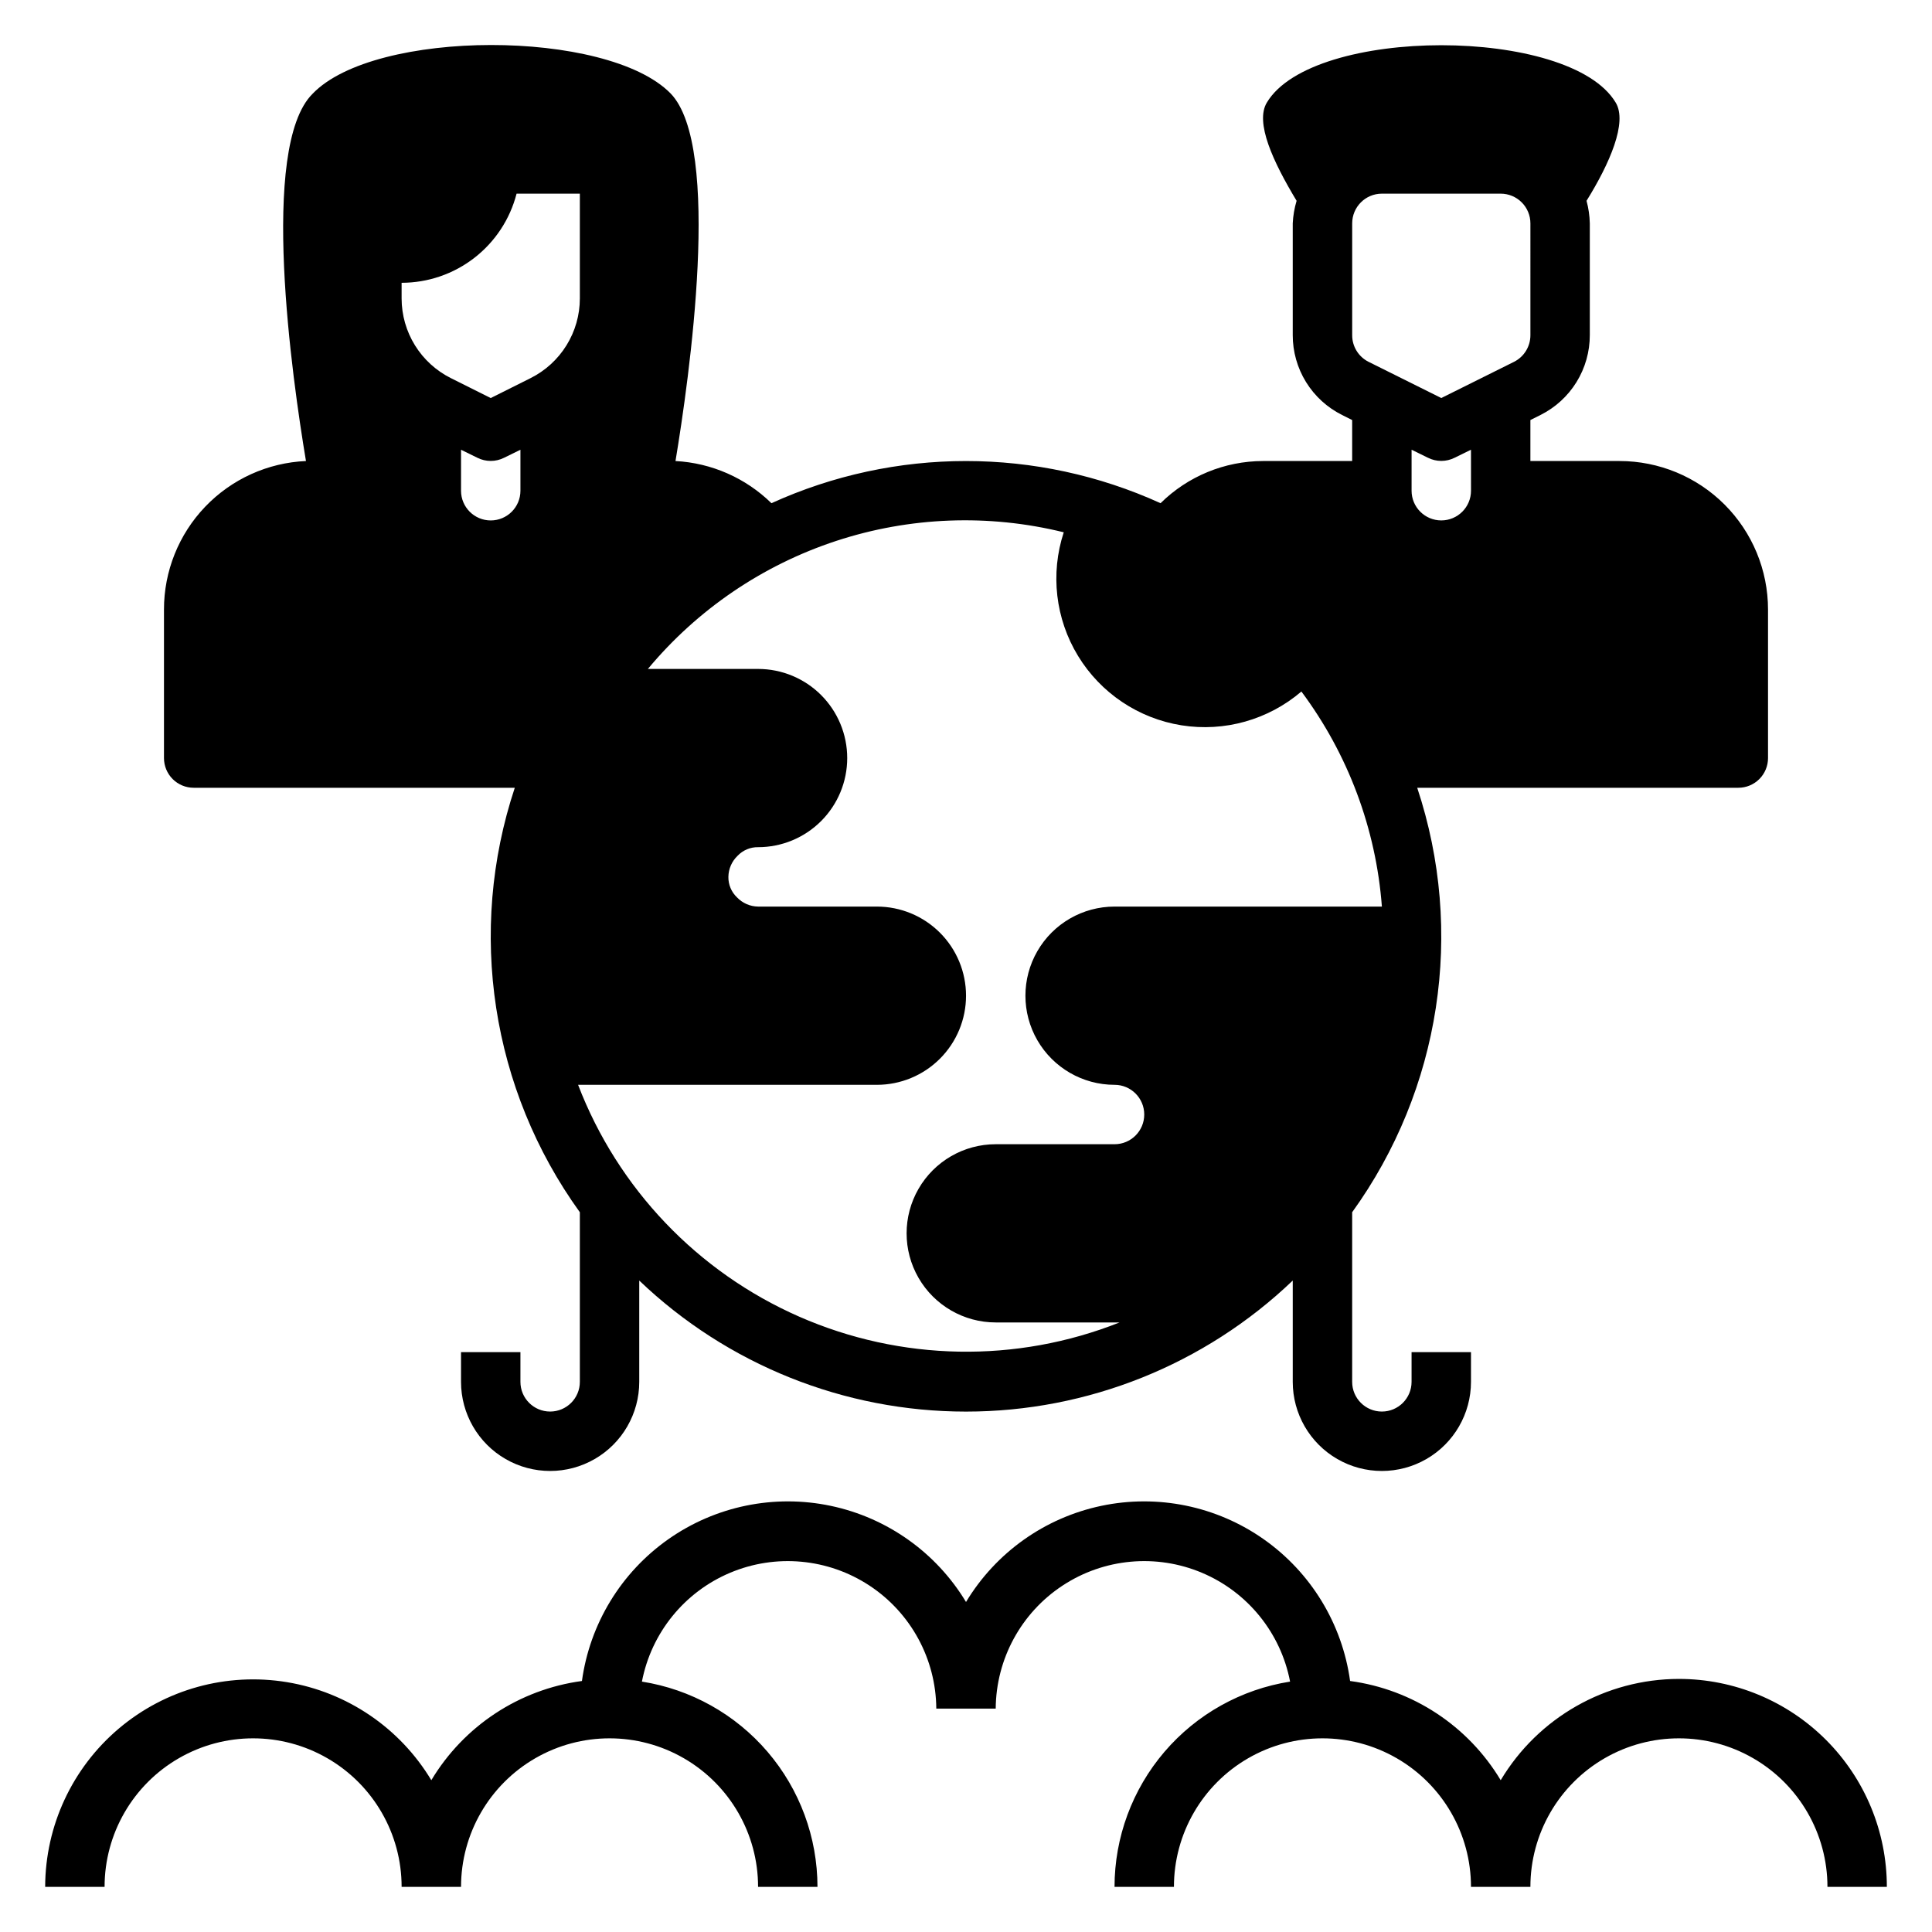
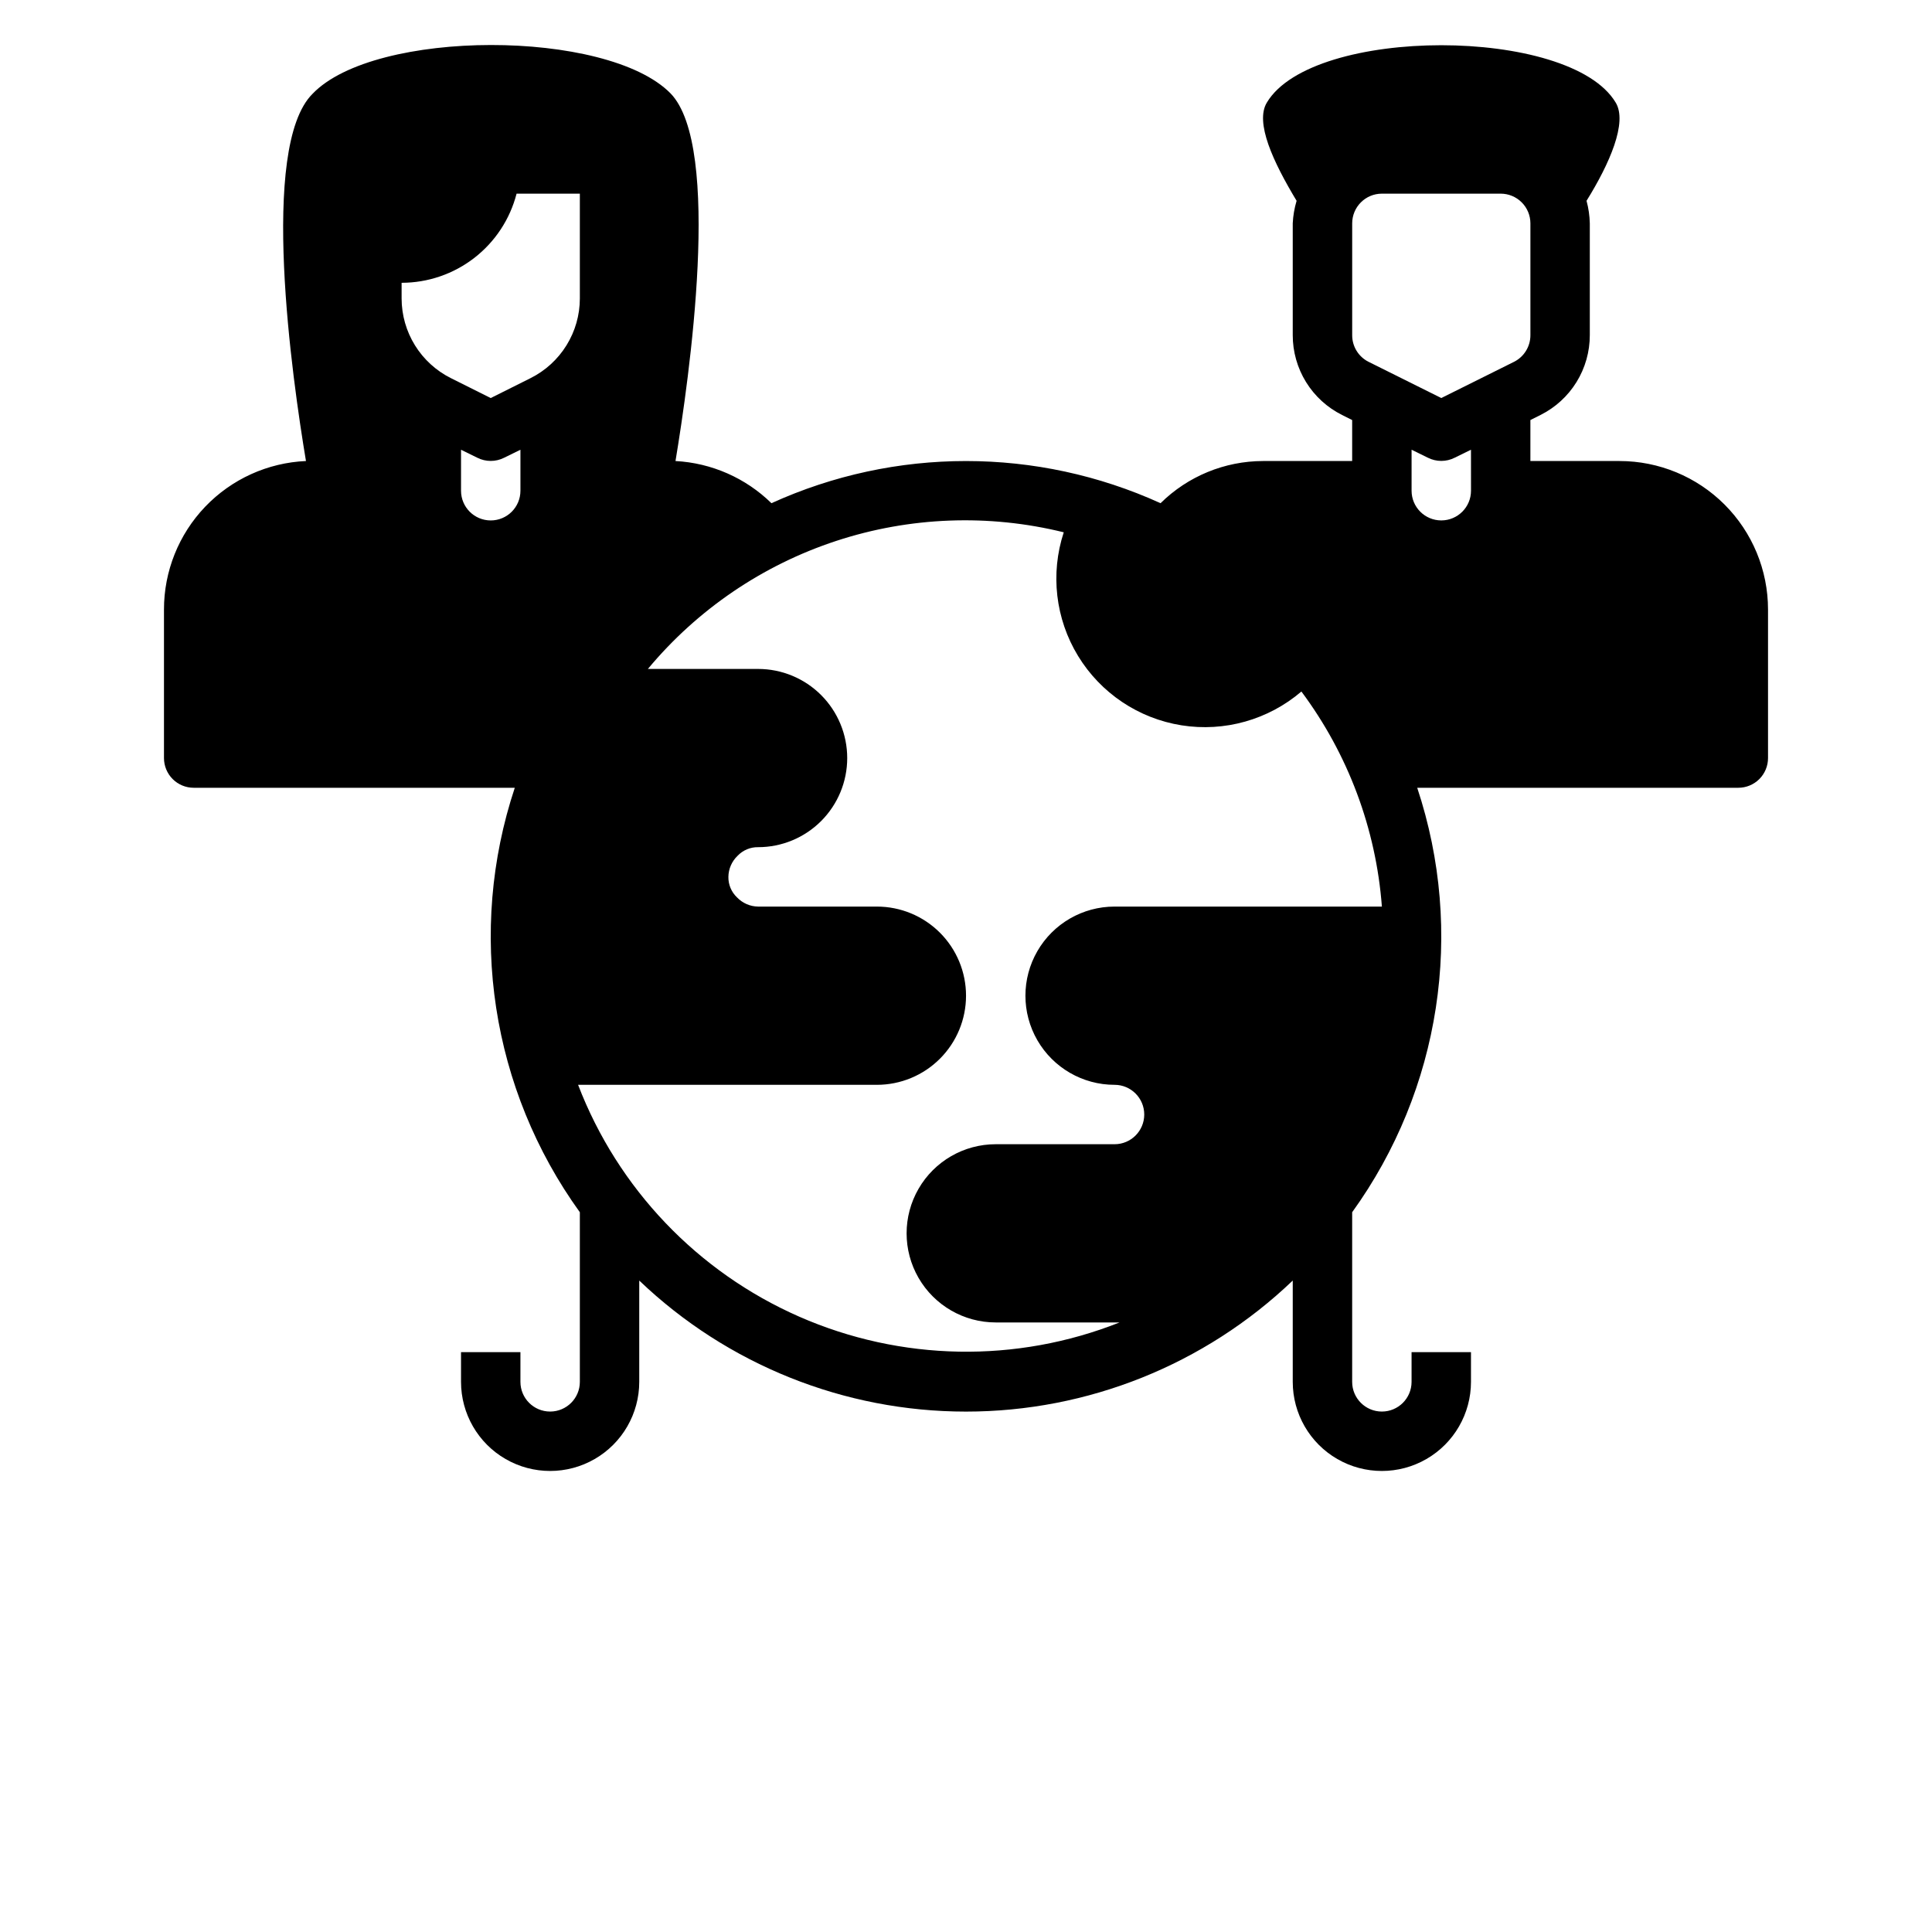
<svg xmlns="http://www.w3.org/2000/svg" fill="#000000" width="800px" height="800px" version="1.1" viewBox="144 144 512 512">
  <g>
    <path d="m572.16 171.16c-12.125-20.234-80.297-20.234-92.418 0-3.227 5.273 1.652 15.742 7.871 26.055-0.582 1.945-0.926 3.953-1.023 5.984v29.598c-0.008 4.394 1.211 8.707 3.519 12.449 2.309 3.742 5.617 6.762 9.551 8.727l2.676 1.34v10.863h-23.617c-10.168 0.016-19.926 4.031-27.16 11.176-32.758-14.898-70.363-14.898-103.12 0-6.836-6.691-15.875-10.664-25.426-11.176 3.621-21.805 12.438-83.363-1.34-97.457-16.848-17.082-78.406-17.082-94.859 0.156-14.168 14.094-5.352 75.652-1.73 97.301-10.137 0.445-19.707 4.789-26.719 12.121-7.012 7.336-10.918 17.09-10.91 27.238v39.359c0 2.086 0.832 4.09 2.305 5.566 1.477 1.477 3.481 2.305 5.566 2.305h85.098c-12.656 38.09-6.242 79.941 17.242 112.49v44.949c0 4.348-3.527 7.871-7.875 7.871-4.348 0-7.871-3.523-7.871-7.871v-7.871h-15.742v7.871c0 8.438 4.5 16.234 11.805 20.453 7.309 4.219 16.312 4.219 23.617 0 7.309-4.219 11.809-12.016 11.809-20.453v-26.844c23.32 22.289 54.336 34.727 86.594 34.727s63.273-12.438 86.59-34.727v26.844c0 8.438 4.504 16.234 11.809 20.453 7.309 4.219 16.309 4.219 23.617 0 7.305-4.219 11.809-12.016 11.809-20.453v-7.871h-15.746v7.871c0 4.348-3.523 7.871-7.871 7.871-4.348 0-7.871-3.523-7.871-7.871v-44.949c23.484-32.551 29.895-74.402 17.238-112.49h85.098c2.086 0 4.09-0.828 5.566-2.305 1.477-1.477 2.305-3.481 2.305-5.566v-39.359c0-10.441-4.148-20.453-11.527-27.832-7.383-7.383-17.395-11.527-27.832-11.527h-23.617v-10.863l2.676-1.34c3.934-1.965 7.242-4.984 9.551-8.727 2.309-3.742 3.527-8.055 3.519-12.449v-29.598c-0.047-2.023-0.336-4.031-0.867-5.984 6.062-9.762 10.941-20.781 7.715-26.055zm-290.24 102.89c0 4.348-3.523 7.871-7.871 7.871s-7.871-3.523-7.871-7.871v-10.863l4.328 2.125c2.227 1.121 4.856 1.121 7.086 0l4.328-2.125zm2.676-29.836-10.547 5.273-10.547-5.273h-0.004c-3.918-1.957-7.219-4.969-9.527-8.695-2.309-3.723-3.531-8.02-3.539-12.402v-4.172c6.977-0.004 13.754-2.328 19.27-6.602 5.512-4.273 9.453-10.258 11.195-17.016h16.77v27.789c-0.008 4.383-1.234 8.68-3.543 12.402-2.305 3.727-5.606 6.738-9.527 8.695zm154.77 140.04c-8.438 0-16.234 4.5-20.453 11.809s-4.219 16.309 0 23.617c4.219 7.305 12.016 11.809 20.453 11.809 4.348 0 7.871 3.523 7.871 7.871s-3.523 7.871-7.871 7.871h-31.488c-8.438 0-16.234 4.5-20.453 11.809-4.219 7.305-4.219 16.309 0 23.617 4.219 7.305 12.016 11.805 20.453 11.805h32.828-0.004c-27.367 10.852-57.938 10.297-84.898-1.531-26.957-11.832-48.062-33.957-58.605-61.441h79.191c6.262 0 12.27-2.488 16.699-6.918 4.43-4.43 6.918-10.438 6.918-16.699 0-6.266-2.488-12.27-6.918-16.699-4.43-4.43-10.438-6.918-16.699-6.918h-31.488c-2.117-0.027-4.129-0.91-5.59-2.441-1.488-1.41-2.316-3.379-2.281-5.43 0.027-2.117 0.906-4.129 2.438-5.59 1.414-1.488 3.383-2.316 5.434-2.281 6.262 0 12.27-2.488 16.699-6.918s6.918-10.438 6.918-16.699-2.488-12.27-6.918-16.699c-4.43-4.43-10.438-6.918-16.699-6.918h-29.207c13.125-15.766 30.418-27.523 49.906-33.926 19.488-6.402 40.387-7.195 60.305-2.285-3.598 10.957-2.211 22.938 3.797 32.781 6.004 9.844 16.027 16.559 27.414 18.371 11.391 1.812 23-1.465 31.766-8.957 12.371 16.59 19.77 36.355 21.332 56.992zm94.465-110.21c0 4.348-3.527 7.871-7.875 7.871-4.348 0-7.871-3.523-7.871-7.871v-10.863l4.328 2.125h0.004c2.227 1.121 4.856 1.121 7.082 0l4.328-2.125zm15.742-41.25c0.02 2.992-1.656 5.738-4.328 7.086l-19.289 9.602-19.285-9.605v0.004c-2.672-1.348-4.352-4.094-4.328-7.086v-29.598c0-4.348 3.523-7.875 7.871-7.875h31.488c2.086 0 4.09 0.832 5.566 2.309 1.477 1.477 2.305 3.477 2.305 5.566z" />
-     <path d="m588.93 588.93c-19.367 0.027-37.297 10.219-47.23 26.844-8.613-14.375-23.301-24.055-39.91-26.293-2.086-15.148-10.371-28.75-22.875-37.555-12.504-8.801-28.105-12.012-43.07-8.859s-27.945 12.379-35.84 25.477c-7.894-13.098-20.879-22.324-35.844-25.477s-30.562 0.059-43.07 8.859c-12.504 8.805-20.789 22.406-22.871 37.555-16.613 2.238-31.301 11.918-39.914 26.293-8.324-13.852-22.309-23.352-38.254-25.984-15.949-2.633-32.246 1.867-44.582 12.312-12.336 10.441-19.465 25.773-19.5 41.934h15.746c0-14.062 7.5-27.055 19.68-34.086 12.176-7.031 27.18-7.031 39.359 0s19.68 20.023 19.68 34.086h15.746c0-14.062 7.5-27.055 19.68-34.086 12.176-7.031 27.18-7.031 39.359 0 12.176 7.031 19.68 20.023 19.68 34.086h15.742c-0.008-13.121-4.699-25.809-13.227-35.781-8.527-9.969-20.336-16.57-33.297-18.613 2.484-12.91 11.242-23.727 23.355-28.836 12.109-5.109 25.969-3.836 36.949 3.394 10.977 7.227 17.621 19.461 17.707 32.605h15.746c0.09-13.145 6.731-25.379 17.711-32.605 10.977-7.231 24.836-8.504 36.949-3.394 12.109 5.109 20.871 15.926 23.352 28.836-12.961 2.043-24.77 8.645-33.297 18.613-8.527 9.973-13.219 22.66-13.227 35.781h15.742c0-14.062 7.504-27.055 19.68-34.086 12.18-7.031 27.184-7.031 39.363 0 12.176 7.031 19.68 20.023 19.68 34.086h15.742c0-14.062 7.504-27.055 19.68-34.086 12.18-7.031 27.184-7.031 39.359 0 12.18 7.031 19.684 20.023 19.684 34.086h15.742c0-14.613-5.805-28.629-16.141-38.965-10.332-10.332-24.348-16.141-38.965-16.141z" />
  </g>
</svg>